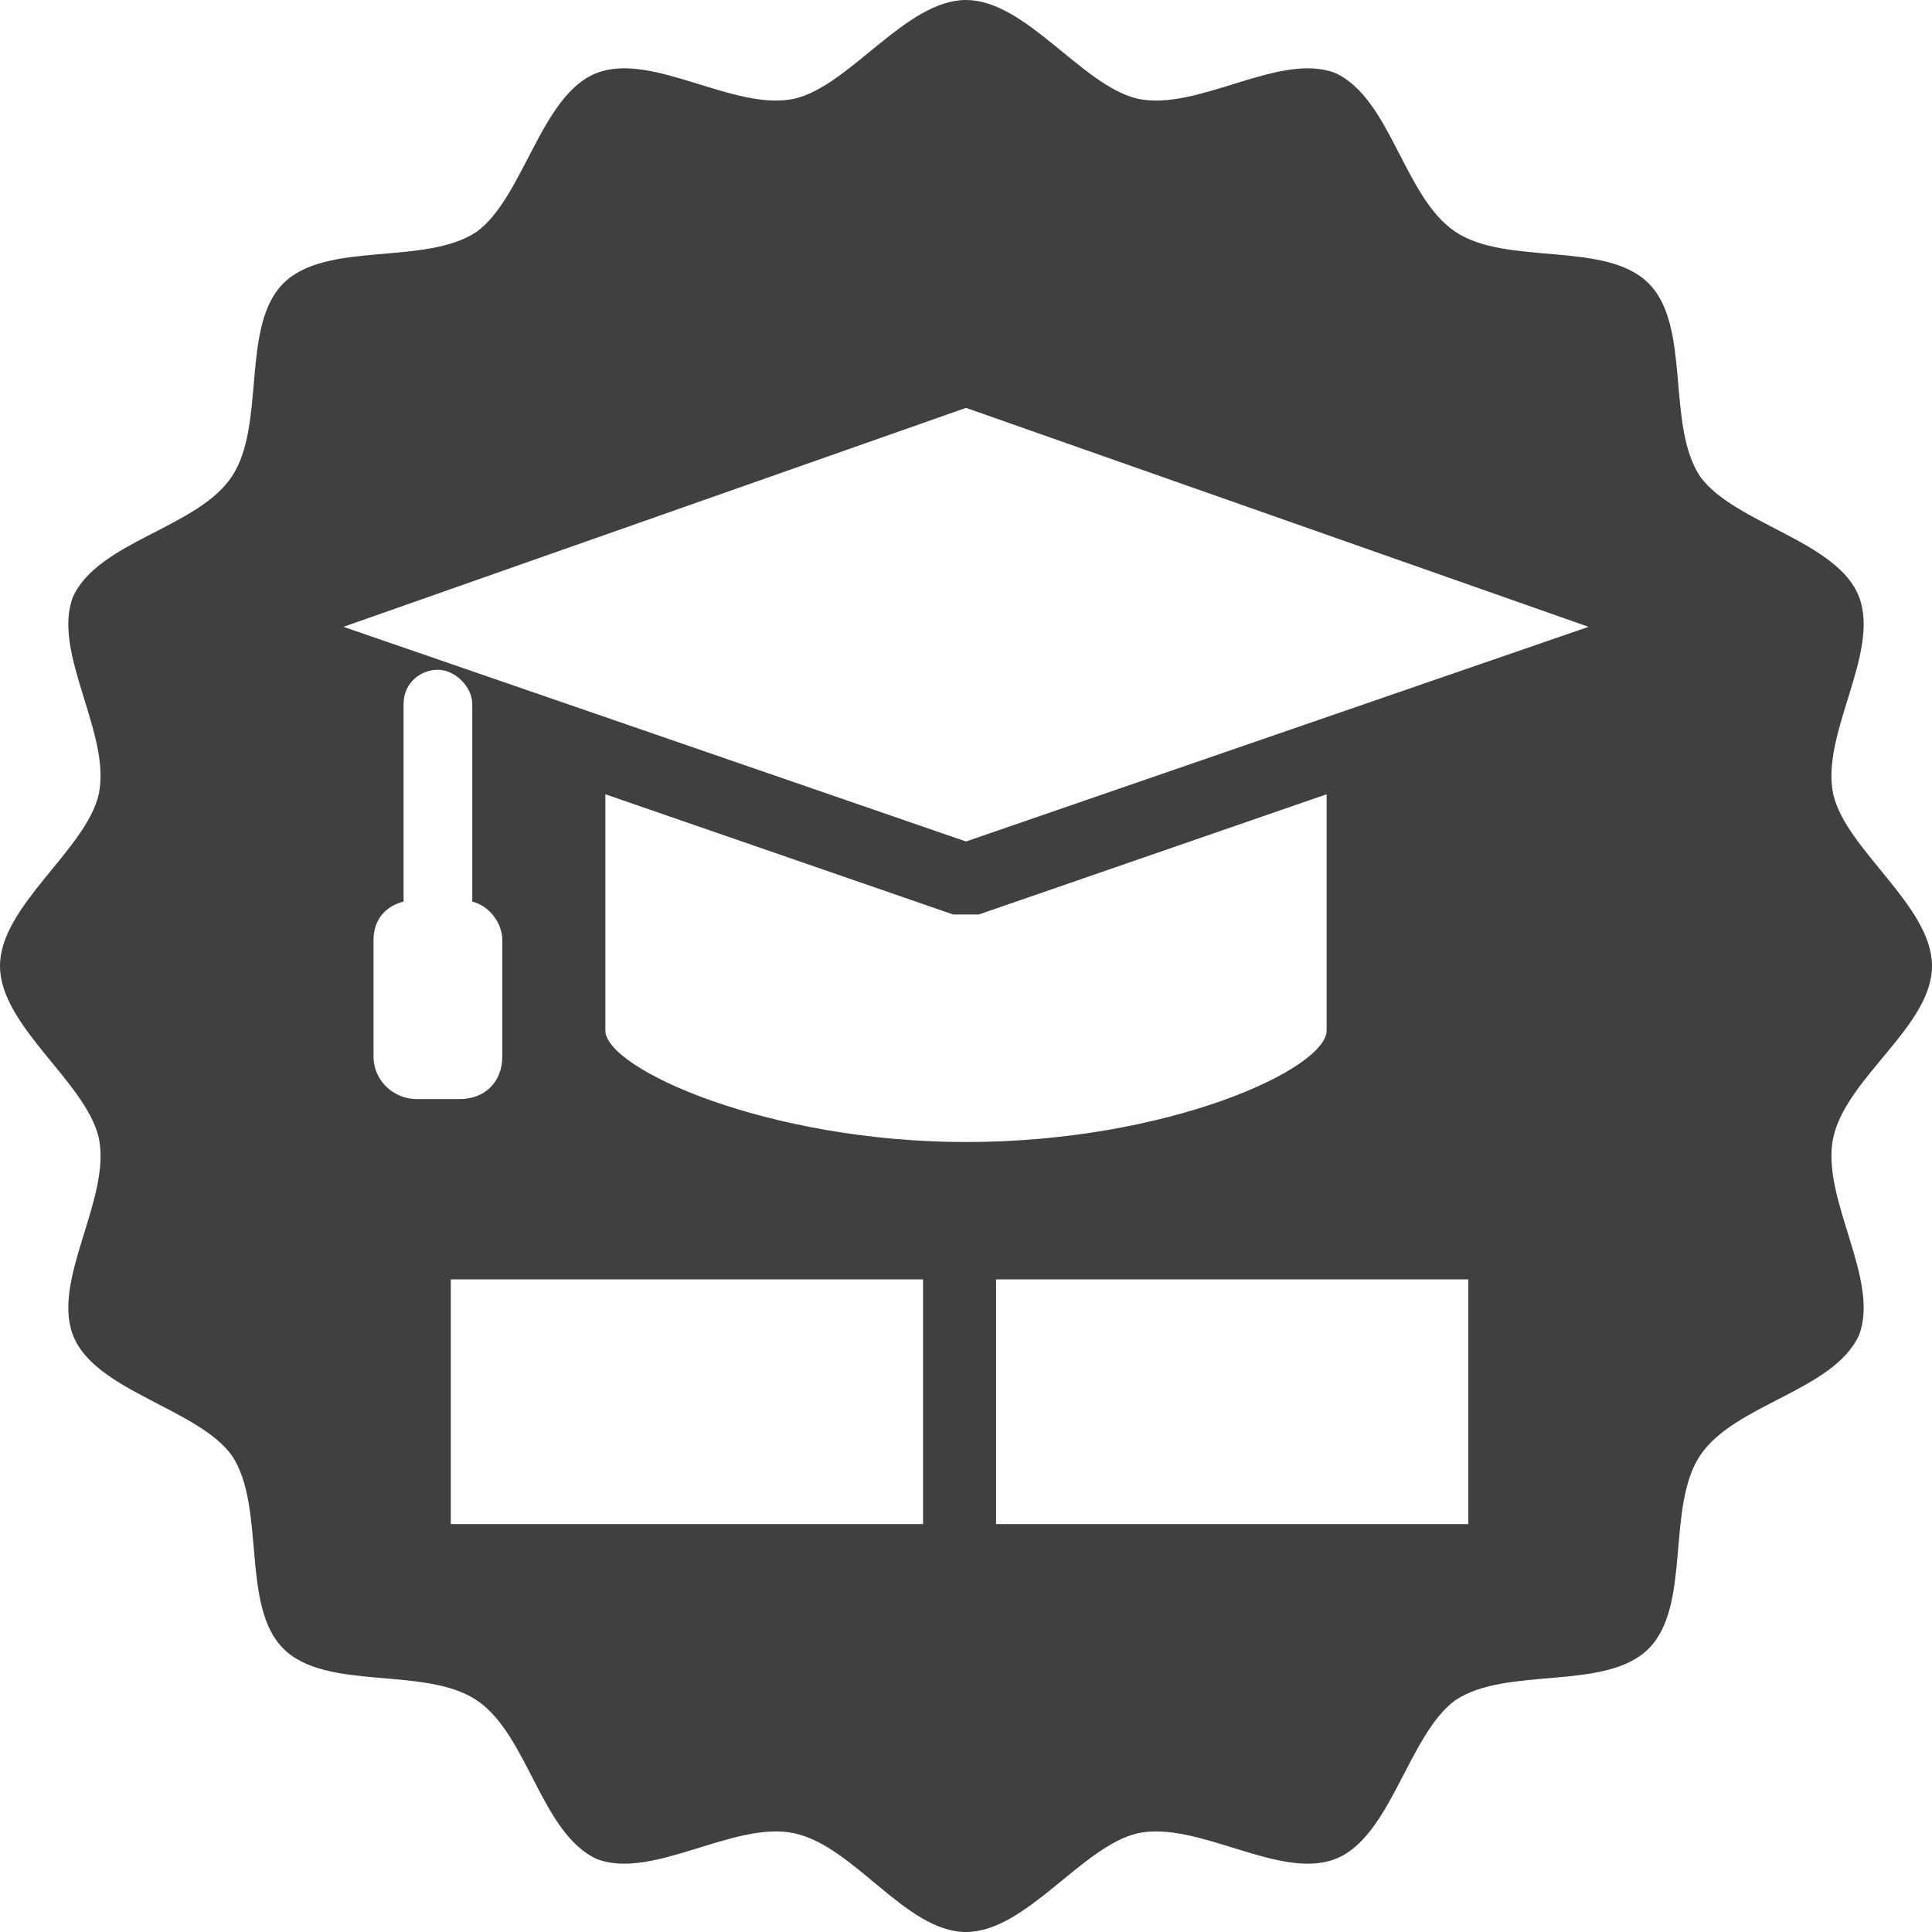
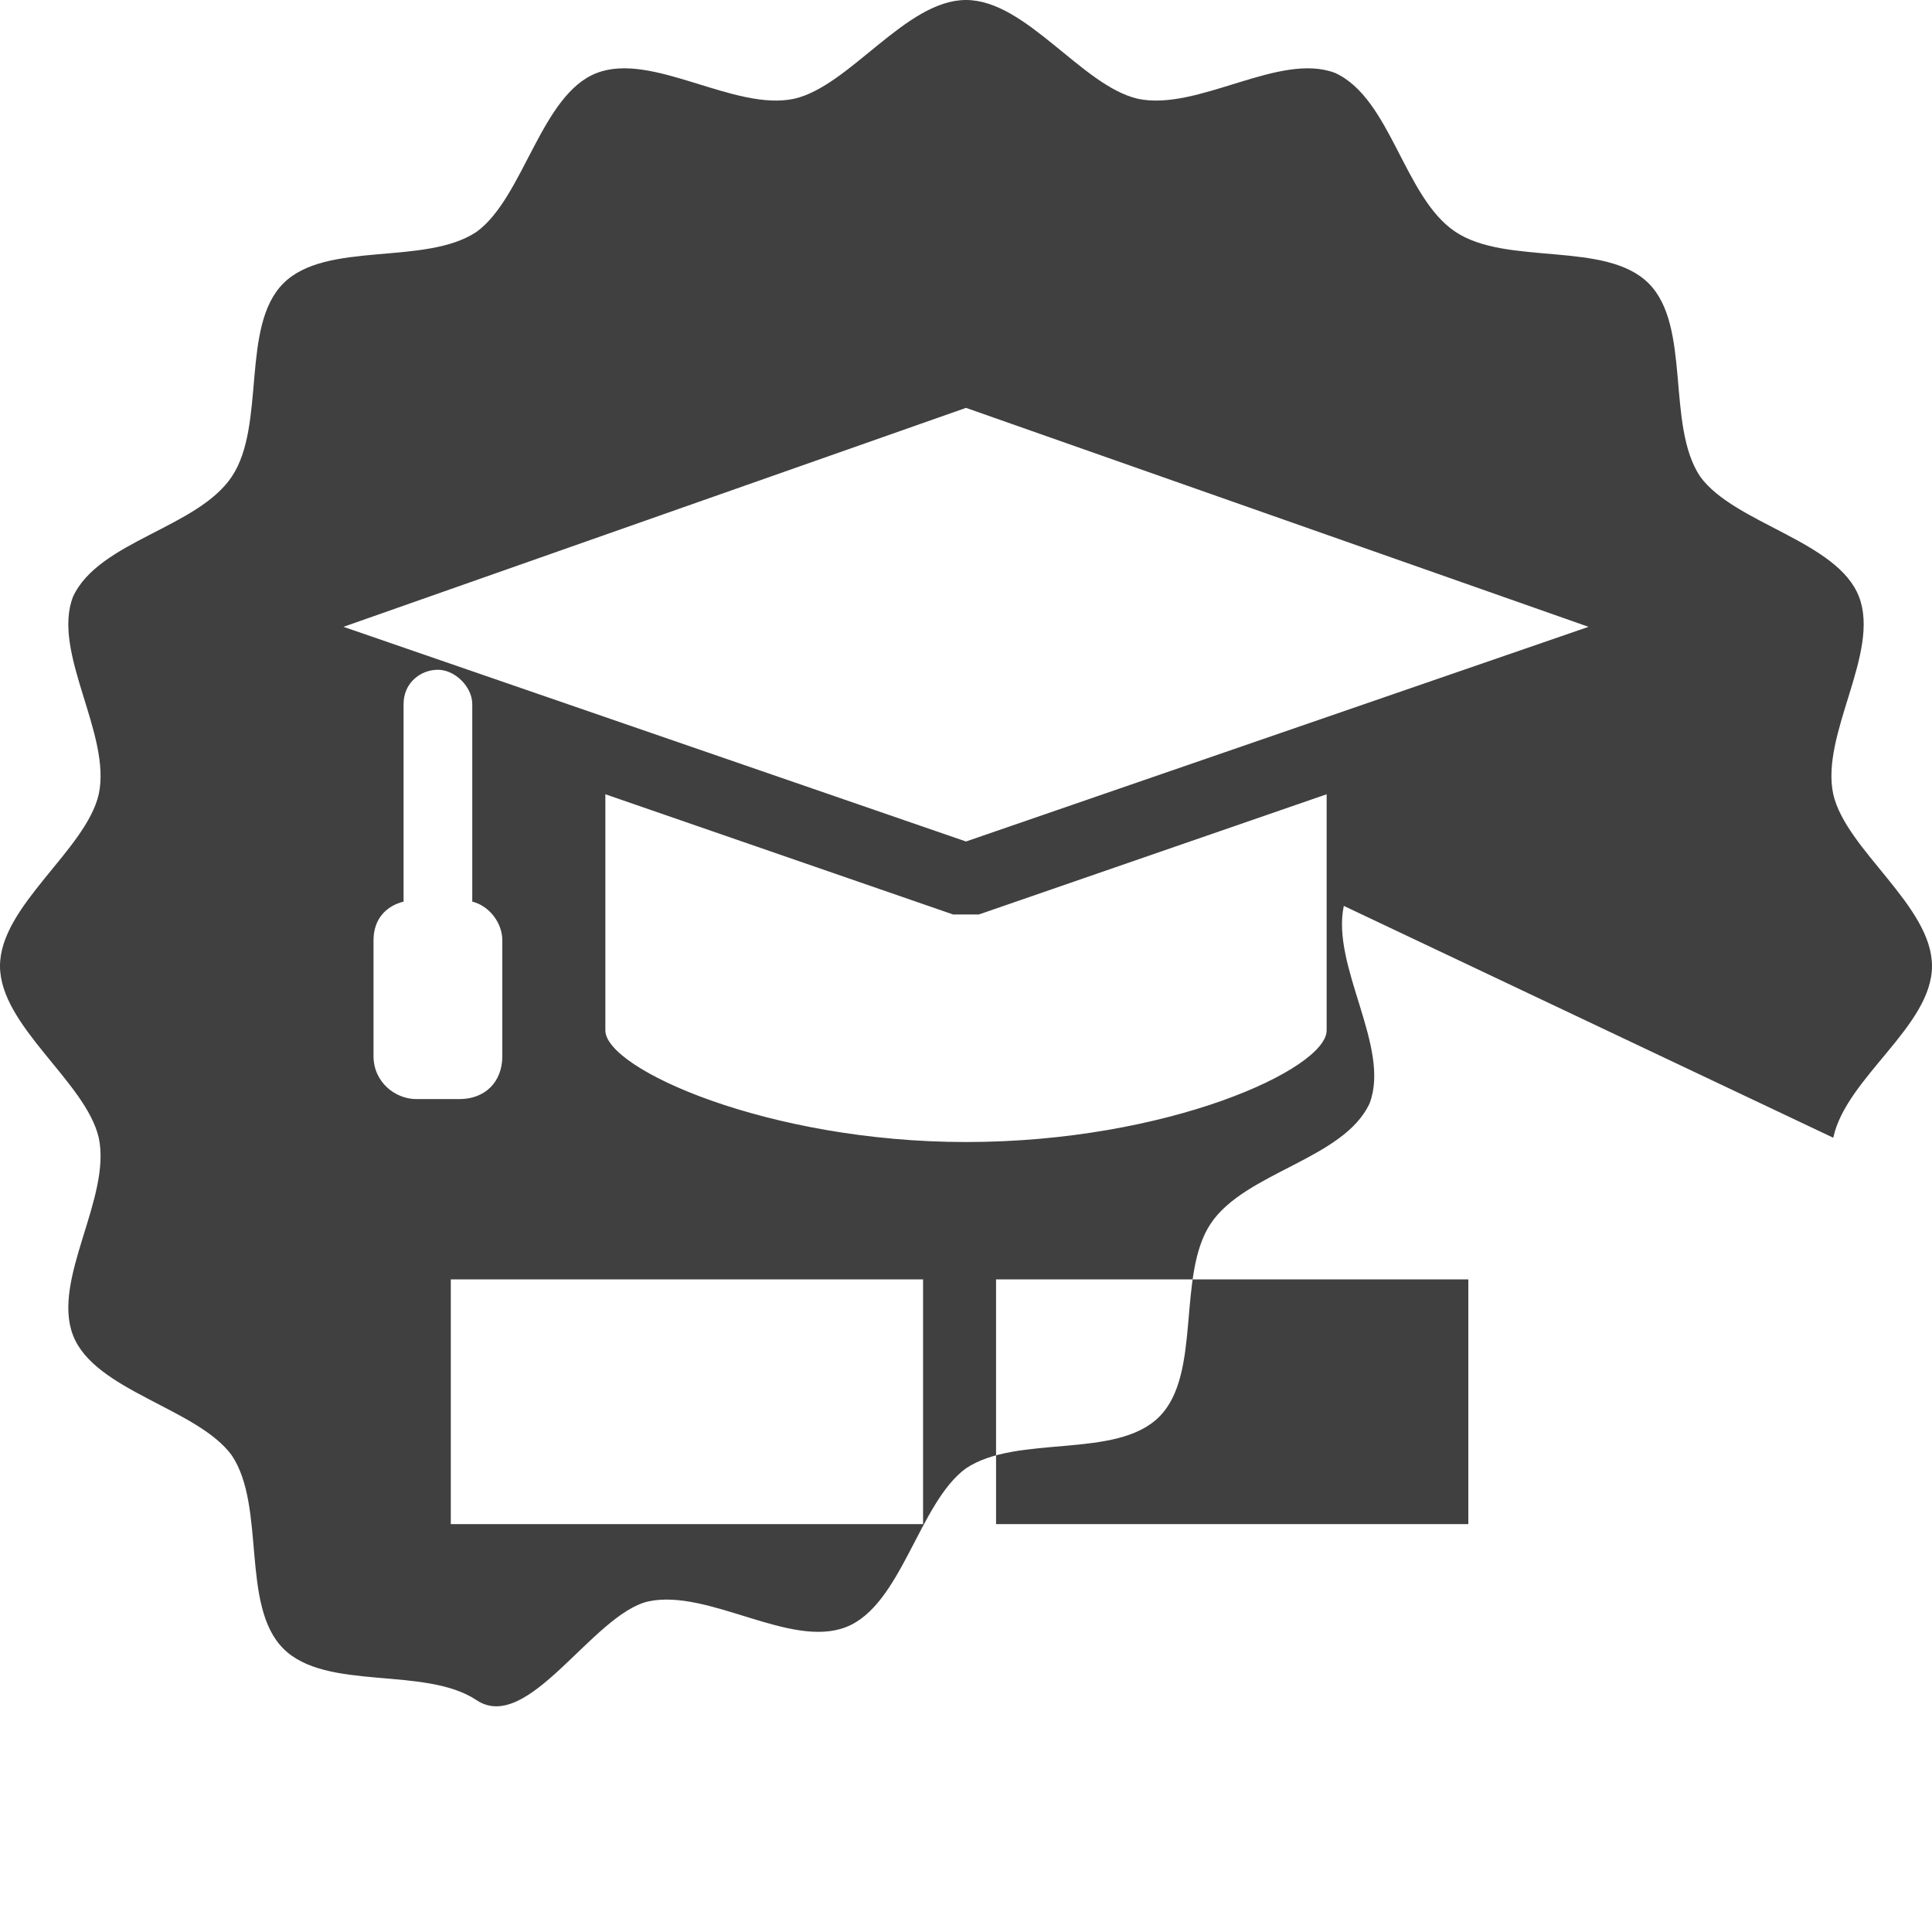
<svg xmlns="http://www.w3.org/2000/svg" xml:space="preserve" id="Layer_1" x="0" y="0" style="enable-background:new 0 0 45 45" version="1.1" viewBox="0 0 45 45">
  <style type="text/css">.st0{fill:#404040}</style>
-   <path d="M42.7 26.5c.3-1.4 2.3-2.6 2.3-4s-2-2.7-2.3-4c-.3-1.4 1.1-3.3.6-4.6-.5-1.3-2.9-1.7-3.7-2.8-.8-1.2-.2-3.5-1.2-4.5s-3.3-.4-4.5-1.2c-1.2-.8-1.5-3.1-2.8-3.7-1.3-.5-3.2.9-4.6.6-1.3-.3-2.6-2.3-4-2.3s-2.7 2-4 2.3c-1.4.3-3.3-1.1-4.6-.6-1.3.5-1.7 2.9-2.8 3.7-1.2.8-3.5.2-4.5 1.2s-.4 3.3-1.2 4.5c-.8 1.2-3.1 1.5-3.7 2.8-.5 1.3.9 3.2.6 4.6-.3 1.3-2.3 2.6-2.3 4s2 2.7 2.3 4c.3 1.4-1.1 3.3-.6 4.6.5 1.3 2.9 1.7 3.7 2.8.8 1.2.2 3.5 1.2 4.5s3.3.4 4.5 1.2c1.2.8 1.5 3.1 2.8 3.7 1.3.5 3.2-.9 4.6-.6 1.4.3 2.6 2.3 4 2.3s2.7-2 4-2.3c1.4-.3 3.3 1.1 4.6.6 1.3-.5 1.7-2.9 2.8-3.7 1.2-.8 3.5-.2 4.5-1.2s.4-3.3 1.2-4.5c.8-1.2 3.1-1.5 3.7-2.8.5-1.3-.9-3.2-.6-4.6zm-34-1.9v-2.7c0-.5.3-.8.7-.9v-4.6c0-.5.4-.8.8-.8s.8.4.8.8V21c.4.1.7.5.7.9v2.7c0 .6-.4 1-1 1h-1c-.5 0-1-.4-1-1zm12.8 5.2v5.7h-11v-5.7h11zM14.1 24v-5.5l8.1 2.8h.6l8.1-2.8V24c0 .9-3.7 2.6-8.4 2.6-4.6 0-8.4-1.7-8.4-2.6zm20.1 11.5h-11v-5.7h11v5.7zM22.5 19.6 8 14.6l14.5-5.1L37 14.6l-14.5 5z" class="st0" />
+   <path d="M42.7 26.5c.3-1.4 2.3-2.6 2.3-4s-2-2.7-2.3-4c-.3-1.4 1.1-3.3.6-4.6-.5-1.3-2.9-1.7-3.7-2.8-.8-1.2-.2-3.5-1.2-4.5s-3.3-.4-4.5-1.2c-1.2-.8-1.5-3.1-2.8-3.7-1.3-.5-3.2.9-4.6.6-1.3-.3-2.6-2.3-4-2.3s-2.7 2-4 2.3c-1.4.3-3.3-1.1-4.6-.6-1.3.5-1.7 2.9-2.8 3.7-1.2.8-3.5.2-4.5 1.2s-.4 3.3-1.2 4.5c-.8 1.2-3.1 1.5-3.7 2.8-.5 1.3.9 3.2.6 4.6-.3 1.3-2.3 2.6-2.3 4s2 2.7 2.3 4c.3 1.4-1.1 3.3-.6 4.6.5 1.3 2.9 1.7 3.7 2.8.8 1.2.2 3.5 1.2 4.5s3.3.4 4.5 1.2s2.7-2 4-2.3c1.4-.3 3.3 1.1 4.6.6 1.3-.5 1.7-2.9 2.8-3.7 1.2-.8 3.5-.2 4.5-1.2s.4-3.3 1.2-4.5c.8-1.2 3.1-1.5 3.7-2.8.5-1.3-.9-3.2-.6-4.6zm-34-1.9v-2.7c0-.5.3-.8.7-.9v-4.6c0-.5.4-.8.8-.8s.8.4.8.8V21c.4.1.7.5.7.9v2.7c0 .6-.4 1-1 1h-1c-.5 0-1-.4-1-1zm12.8 5.2v5.7h-11v-5.7h11zM14.1 24v-5.5l8.1 2.8h.6l8.1-2.8V24c0 .9-3.7 2.6-8.4 2.6-4.6 0-8.4-1.7-8.4-2.6zm20.1 11.5h-11v-5.7h11v5.7zM22.5 19.6 8 14.6l14.5-5.1L37 14.6l-14.5 5z" class="st0" />
</svg>